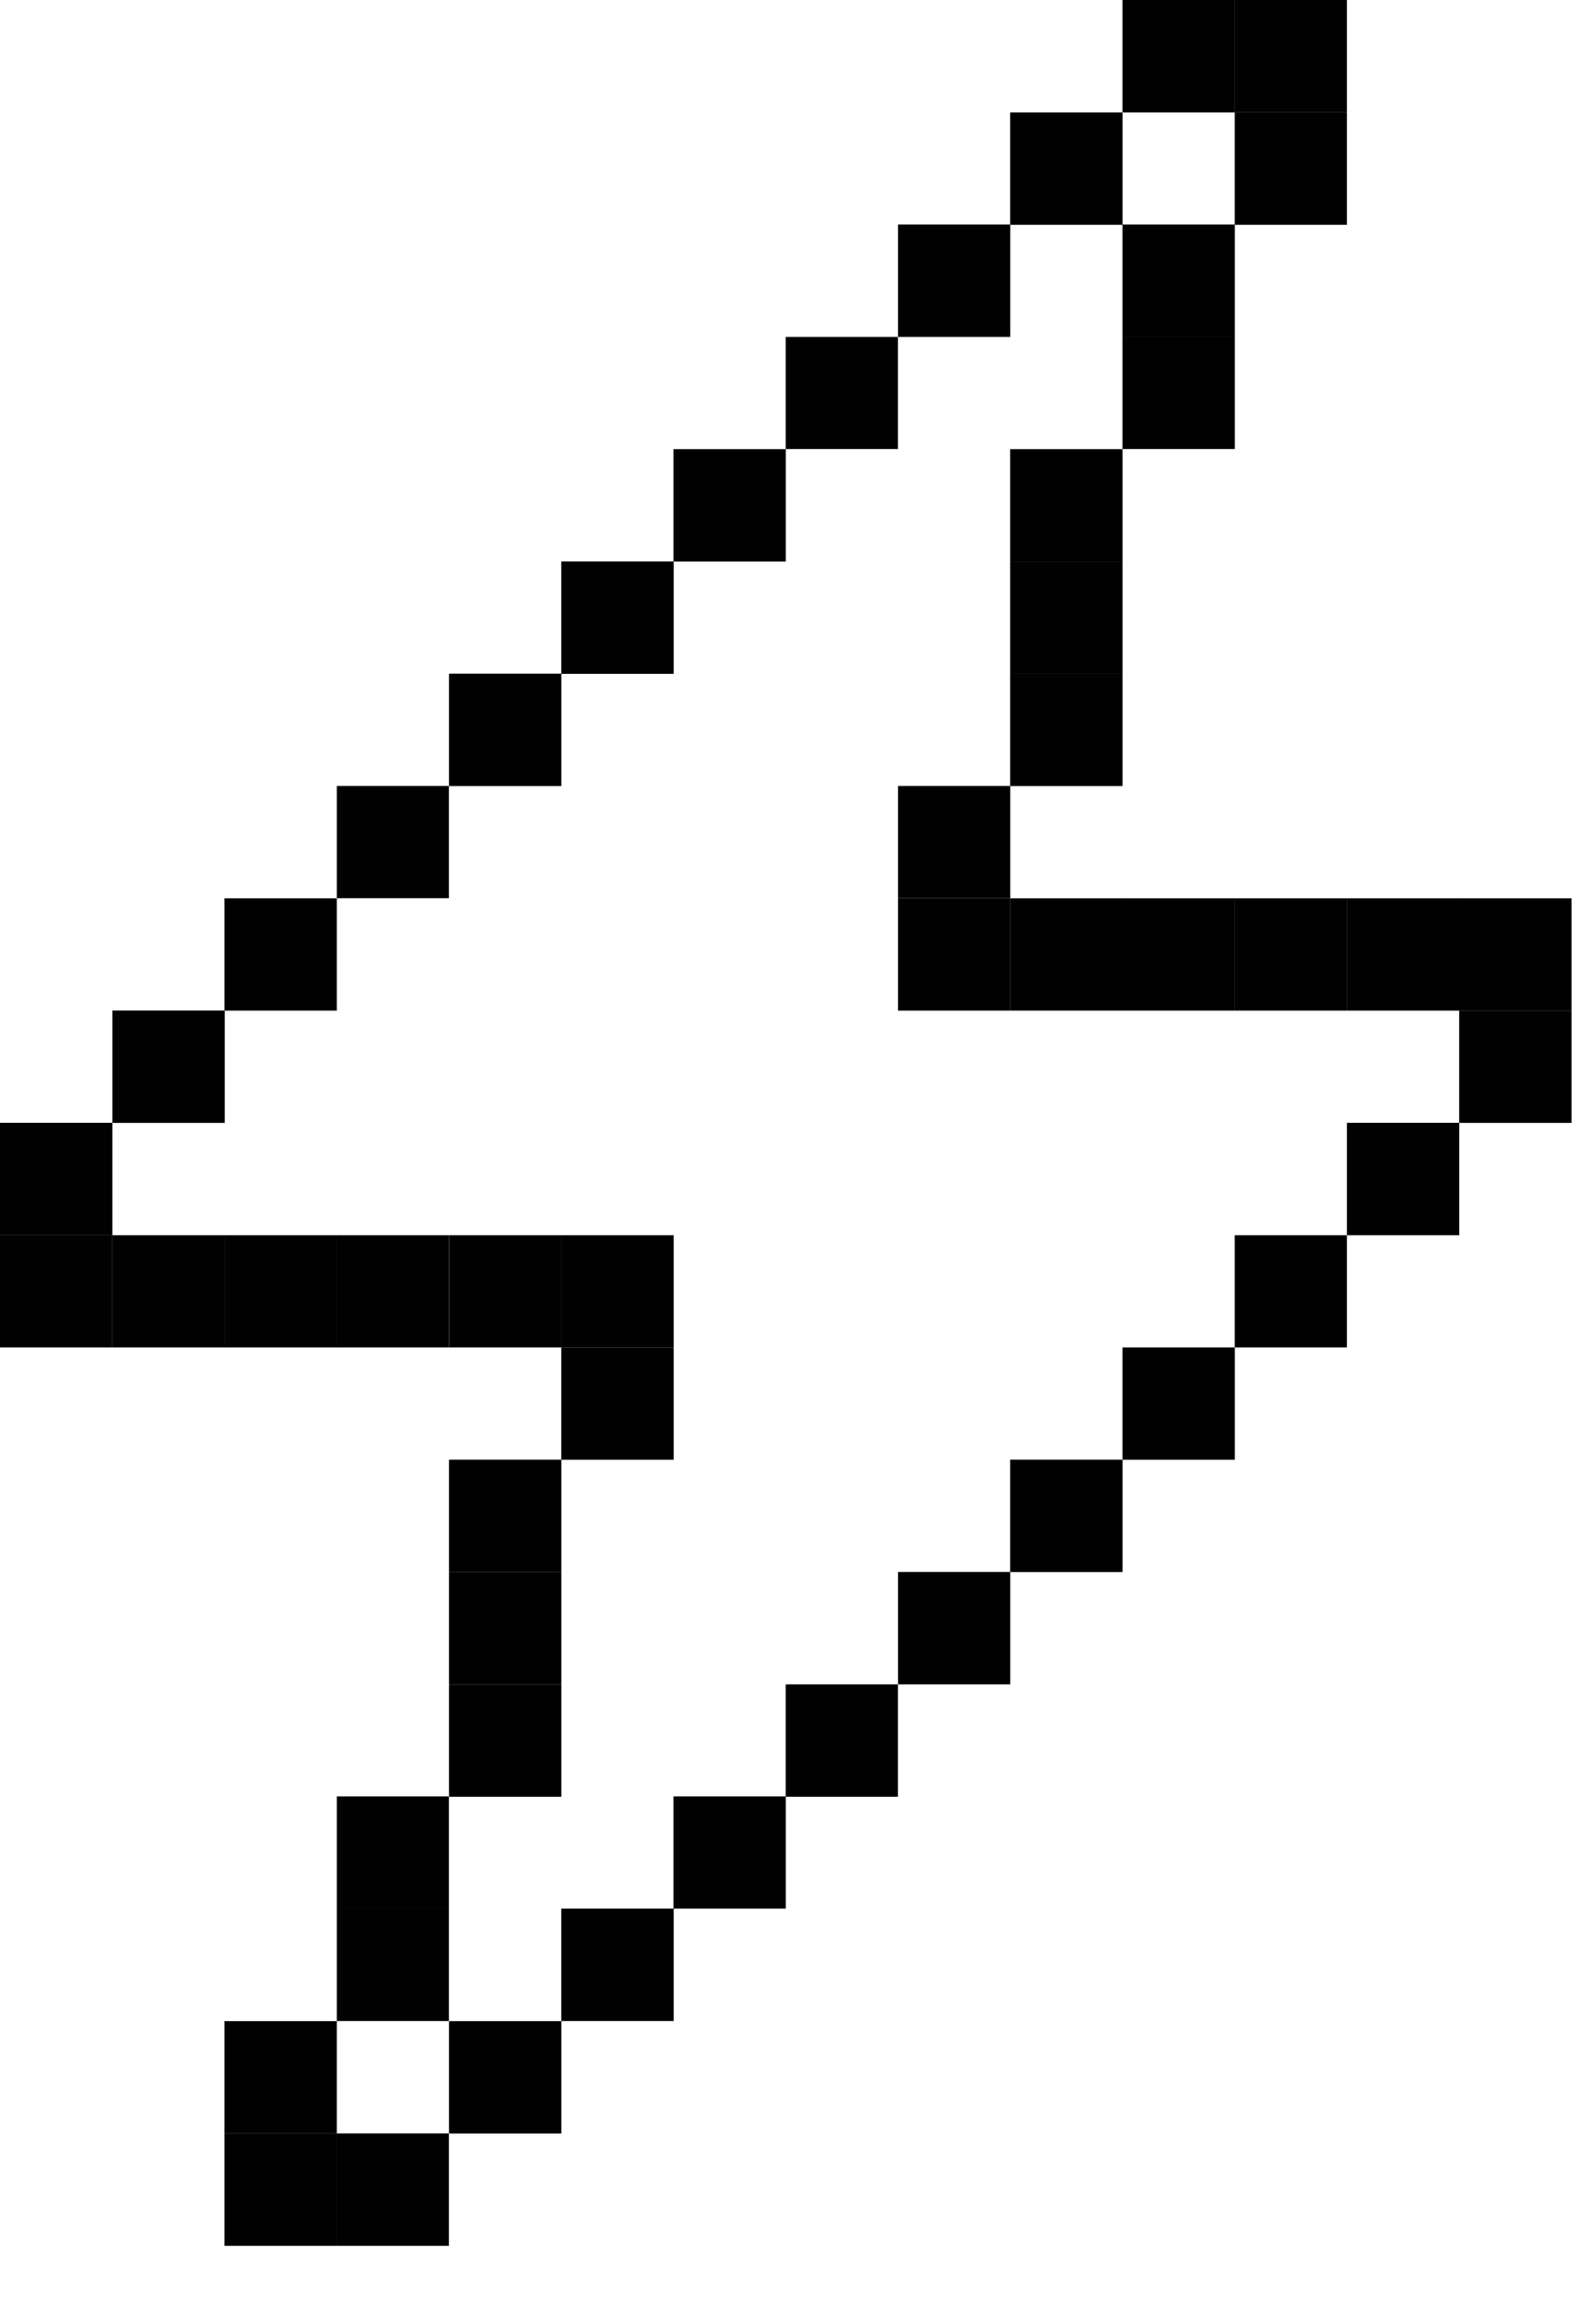
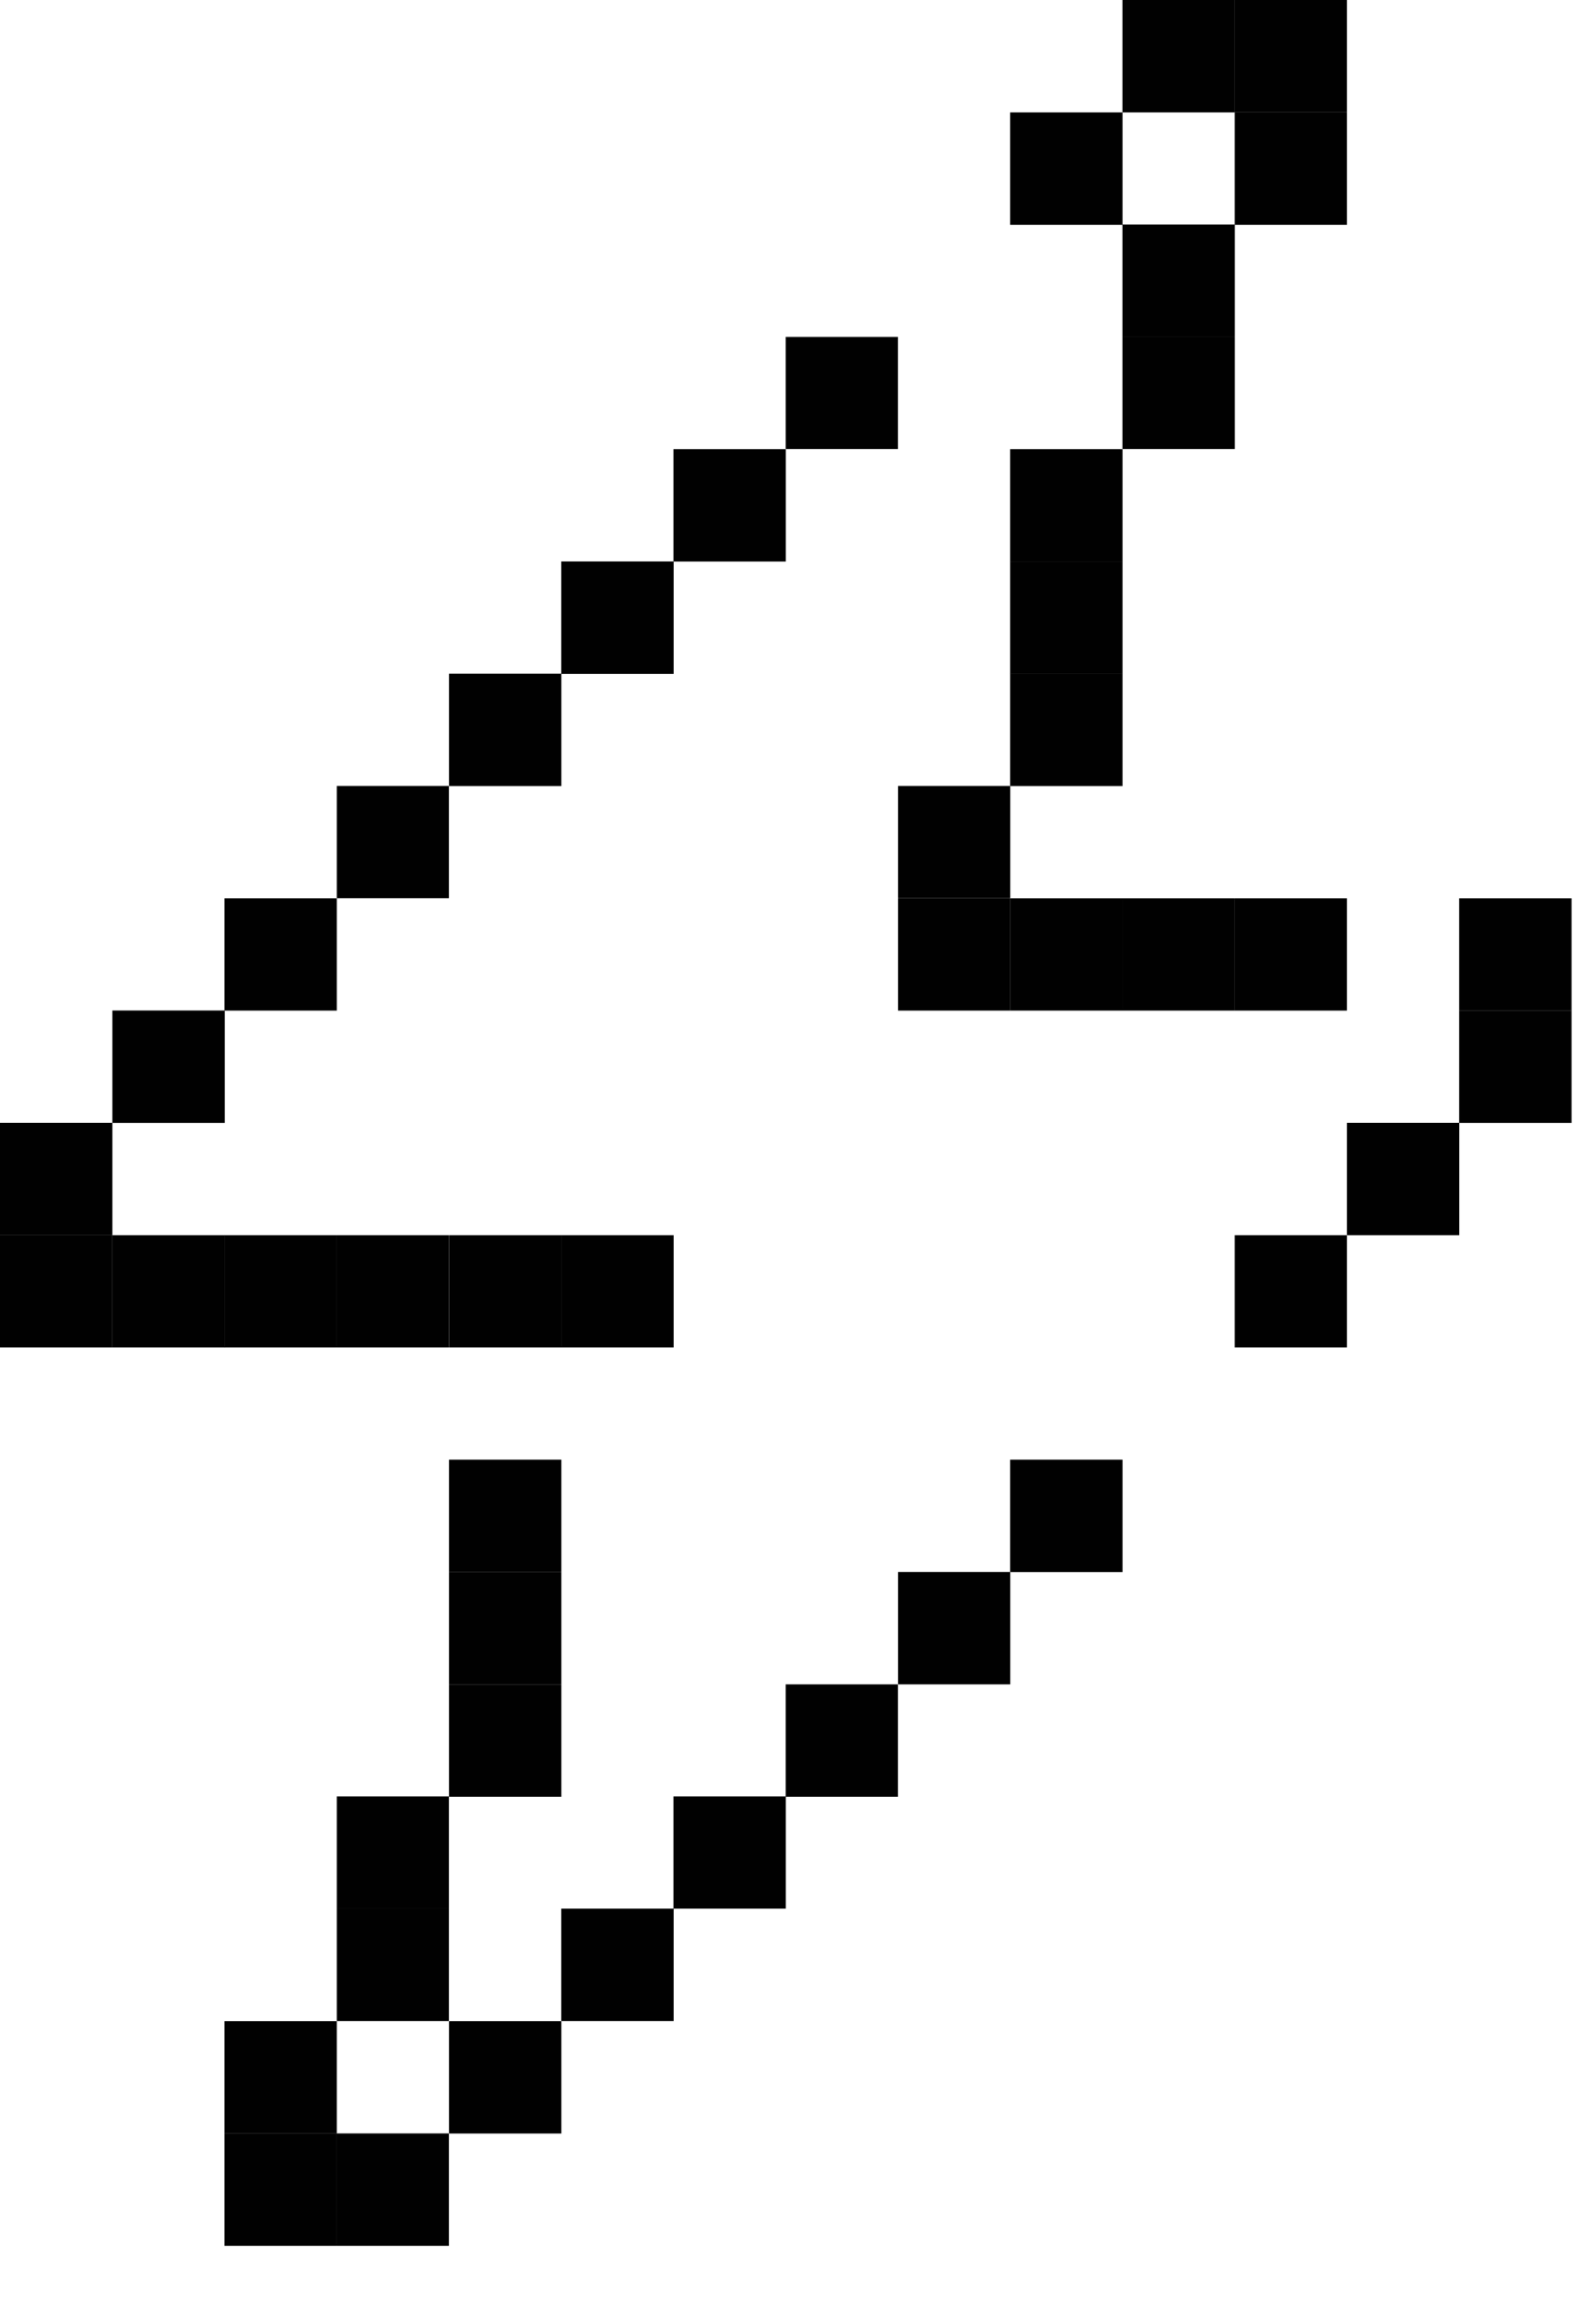
<svg xmlns="http://www.w3.org/2000/svg" width="17" height="25" viewBox="0 0 17 25" fill="none">
  <path d="M16.909 10.869H15.7V12.078H16.909V10.869Z" fill="#010101" />
  <path d="M16.909 9.662H15.7V10.87H16.909V9.662Z" fill="#010101" />
  <path d="M15.701 12.077H14.492V13.286H15.701V12.077Z" fill="#010101" />
-   <path d="M15.701 9.662H14.492V10.87H15.701V9.662Z" fill="#010101" />
  <path d="M14.492 13.286H13.285V14.493H14.492V13.286Z" fill="#010101" />
  <path d="M14.492 9.662H13.285V10.87H14.492V9.662Z" fill="#010101" />
  <path d="M14.492 1.209H13.285V2.418H14.492V1.209Z" fill="#010101" />
  <path d="M14.492 0H13.285V1.209H14.492V0Z" fill="#010101" />
-   <path d="M13.286 14.493H12.077V15.701H13.286V14.493Z" fill="#010101" />
  <path d="M13.286 9.662H12.077V10.87H13.286V9.662Z" fill="#010101" />
  <path d="M13.286 3.624H12.077V4.83H13.286V3.624Z" fill="#010101" />
  <path d="M13.286 2.415H12.077V3.624H13.286V2.415Z" fill="#010101" />
  <path d="M13.286 0H12.077V1.209H13.286V0Z" fill="#010101" />
  <path d="M12.078 15.7H10.869V16.909H12.078V15.7Z" fill="#010101" />
  <path d="M12.078 9.662H10.869V10.87H12.078V9.662Z" fill="#010101" />
  <path d="M12.078 7.246H10.869V8.455H12.078V7.246Z" fill="#010101" />
  <path d="M12.078 6.039H10.869V7.248H12.078V6.039Z" fill="#010101" />
  <path d="M12.078 4.831H10.869V6.04H12.078V4.831Z" fill="#010101" />
  <path d="M12.078 1.209H10.869V2.418H12.078V1.209Z" fill="#010101" />
  <path d="M10.87 16.908H9.662V18.117H10.87V16.908Z" fill="#010101" />
  <path d="M10.87 9.662H9.662V10.87H10.87V9.662Z" fill="#010101" />
  <path d="M10.87 8.454H9.662V9.661H10.87V8.454Z" fill="#010101" />
-   <path d="M10.87 2.415H9.662V3.624H10.87V2.415Z" fill="#010101" />
  <path d="M9.661 18.117H8.454V19.326H9.661V18.117Z" fill="#010101" />
  <path d="M9.661 3.624H8.454V4.83H9.661V3.624Z" fill="#010101" />
  <path d="M8.455 19.322H7.246V20.529H8.455V19.322Z" fill="#010101" />
  <path d="M8.455 4.831H7.246V6.04H8.455V4.831Z" fill="#010101" />
  <path d="M7.248 20.529H6.039V21.738H7.248V20.529Z" fill="#010101" />
-   <path d="M7.248 14.493H6.039V15.701H7.248V14.493Z" fill="#010101" />
  <path d="M7.248 13.286H6.039V14.493H7.248V13.286Z" fill="#010101" />
  <path d="M7.248 6.039H6.039V7.248H7.248V6.039Z" fill="#010101" />
  <path d="M6.04 21.739H4.831V22.948H6.04V21.739Z" fill="#010101" />
  <path d="M6.04 18.117H4.831V19.326H6.04V18.117Z" fill="#010101" />
  <path d="M6.04 16.908H4.831V18.117H6.04V16.908Z" fill="#010101" />
  <path d="M6.04 15.7H4.831V16.909H6.04V15.7Z" fill="#010101" />
  <path d="M6.04 13.286H4.831V14.493H6.04V13.286Z" fill="#010101" />
  <path d="M6.04 7.246H4.831V8.455H6.04V7.246Z" fill="#010101" />
  <path d="M4.83 22.947H3.624V24.156H4.83V22.947Z" fill="#010101" />
  <path d="M4.83 20.529H3.624V21.738H4.83V20.529Z" fill="#010101" />
  <path d="M4.83 19.322H3.624V20.529H4.83V19.322Z" fill="#010101" />
  <path d="M4.83 13.286H3.624V14.493H4.83V13.286Z" fill="#010101" />
  <path d="M4.83 8.454H3.624V9.661H4.83V8.454Z" fill="#010101" />
  <path d="M3.624 22.947H2.415V24.156H3.624V22.947Z" fill="#010101" />
  <path d="M3.624 21.739H2.415V22.948H3.624V21.739Z" fill="#010101" />
  <path d="M3.624 13.286H2.415V14.493H3.624V13.286Z" fill="#010101" />
  <path d="M3.624 9.662H2.415V10.87H3.624V9.662Z" fill="#010101" />
  <path d="M2.418 13.286H1.209V14.493H2.418V13.286Z" fill="#010101" />
  <path d="M2.418 10.869H1.209V12.078H2.418V10.869Z" fill="#010101" />
  <path d="M1.209 13.286H0V14.493H1.209V13.286Z" fill="#010101" />
  <path d="M1.209 12.077H0V13.286H1.209V12.077Z" fill="#010101" />
</svg>